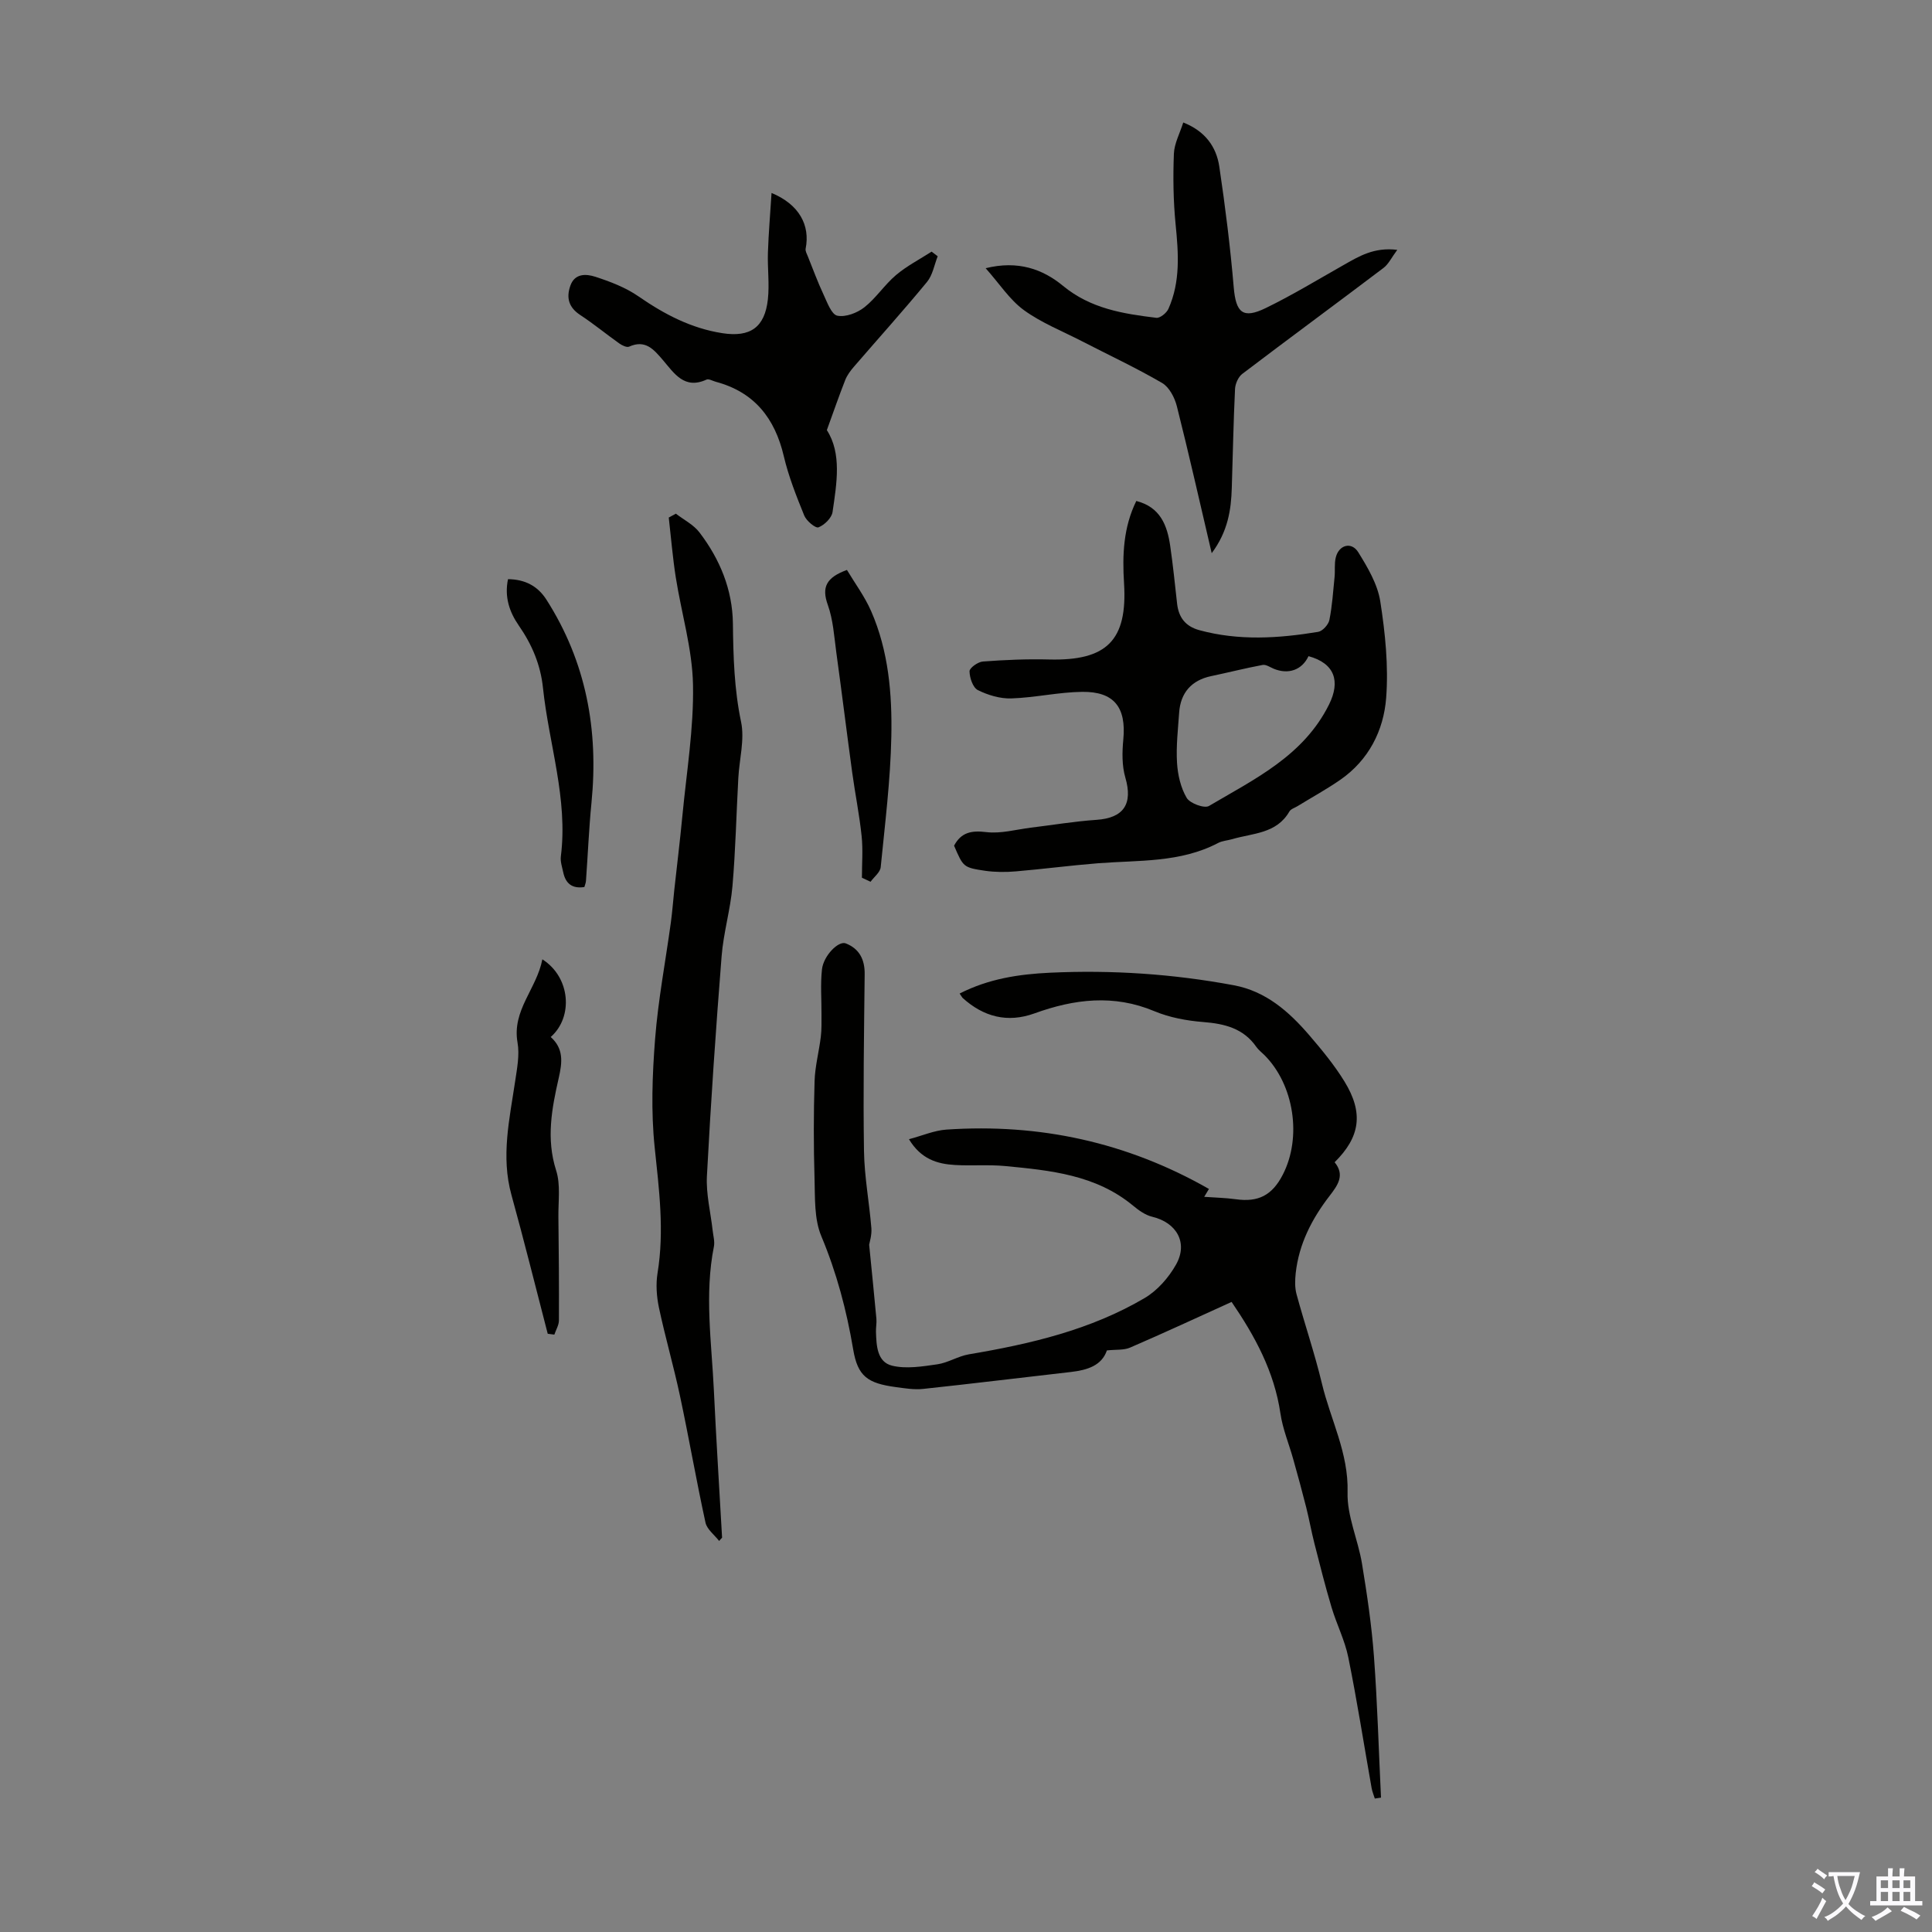
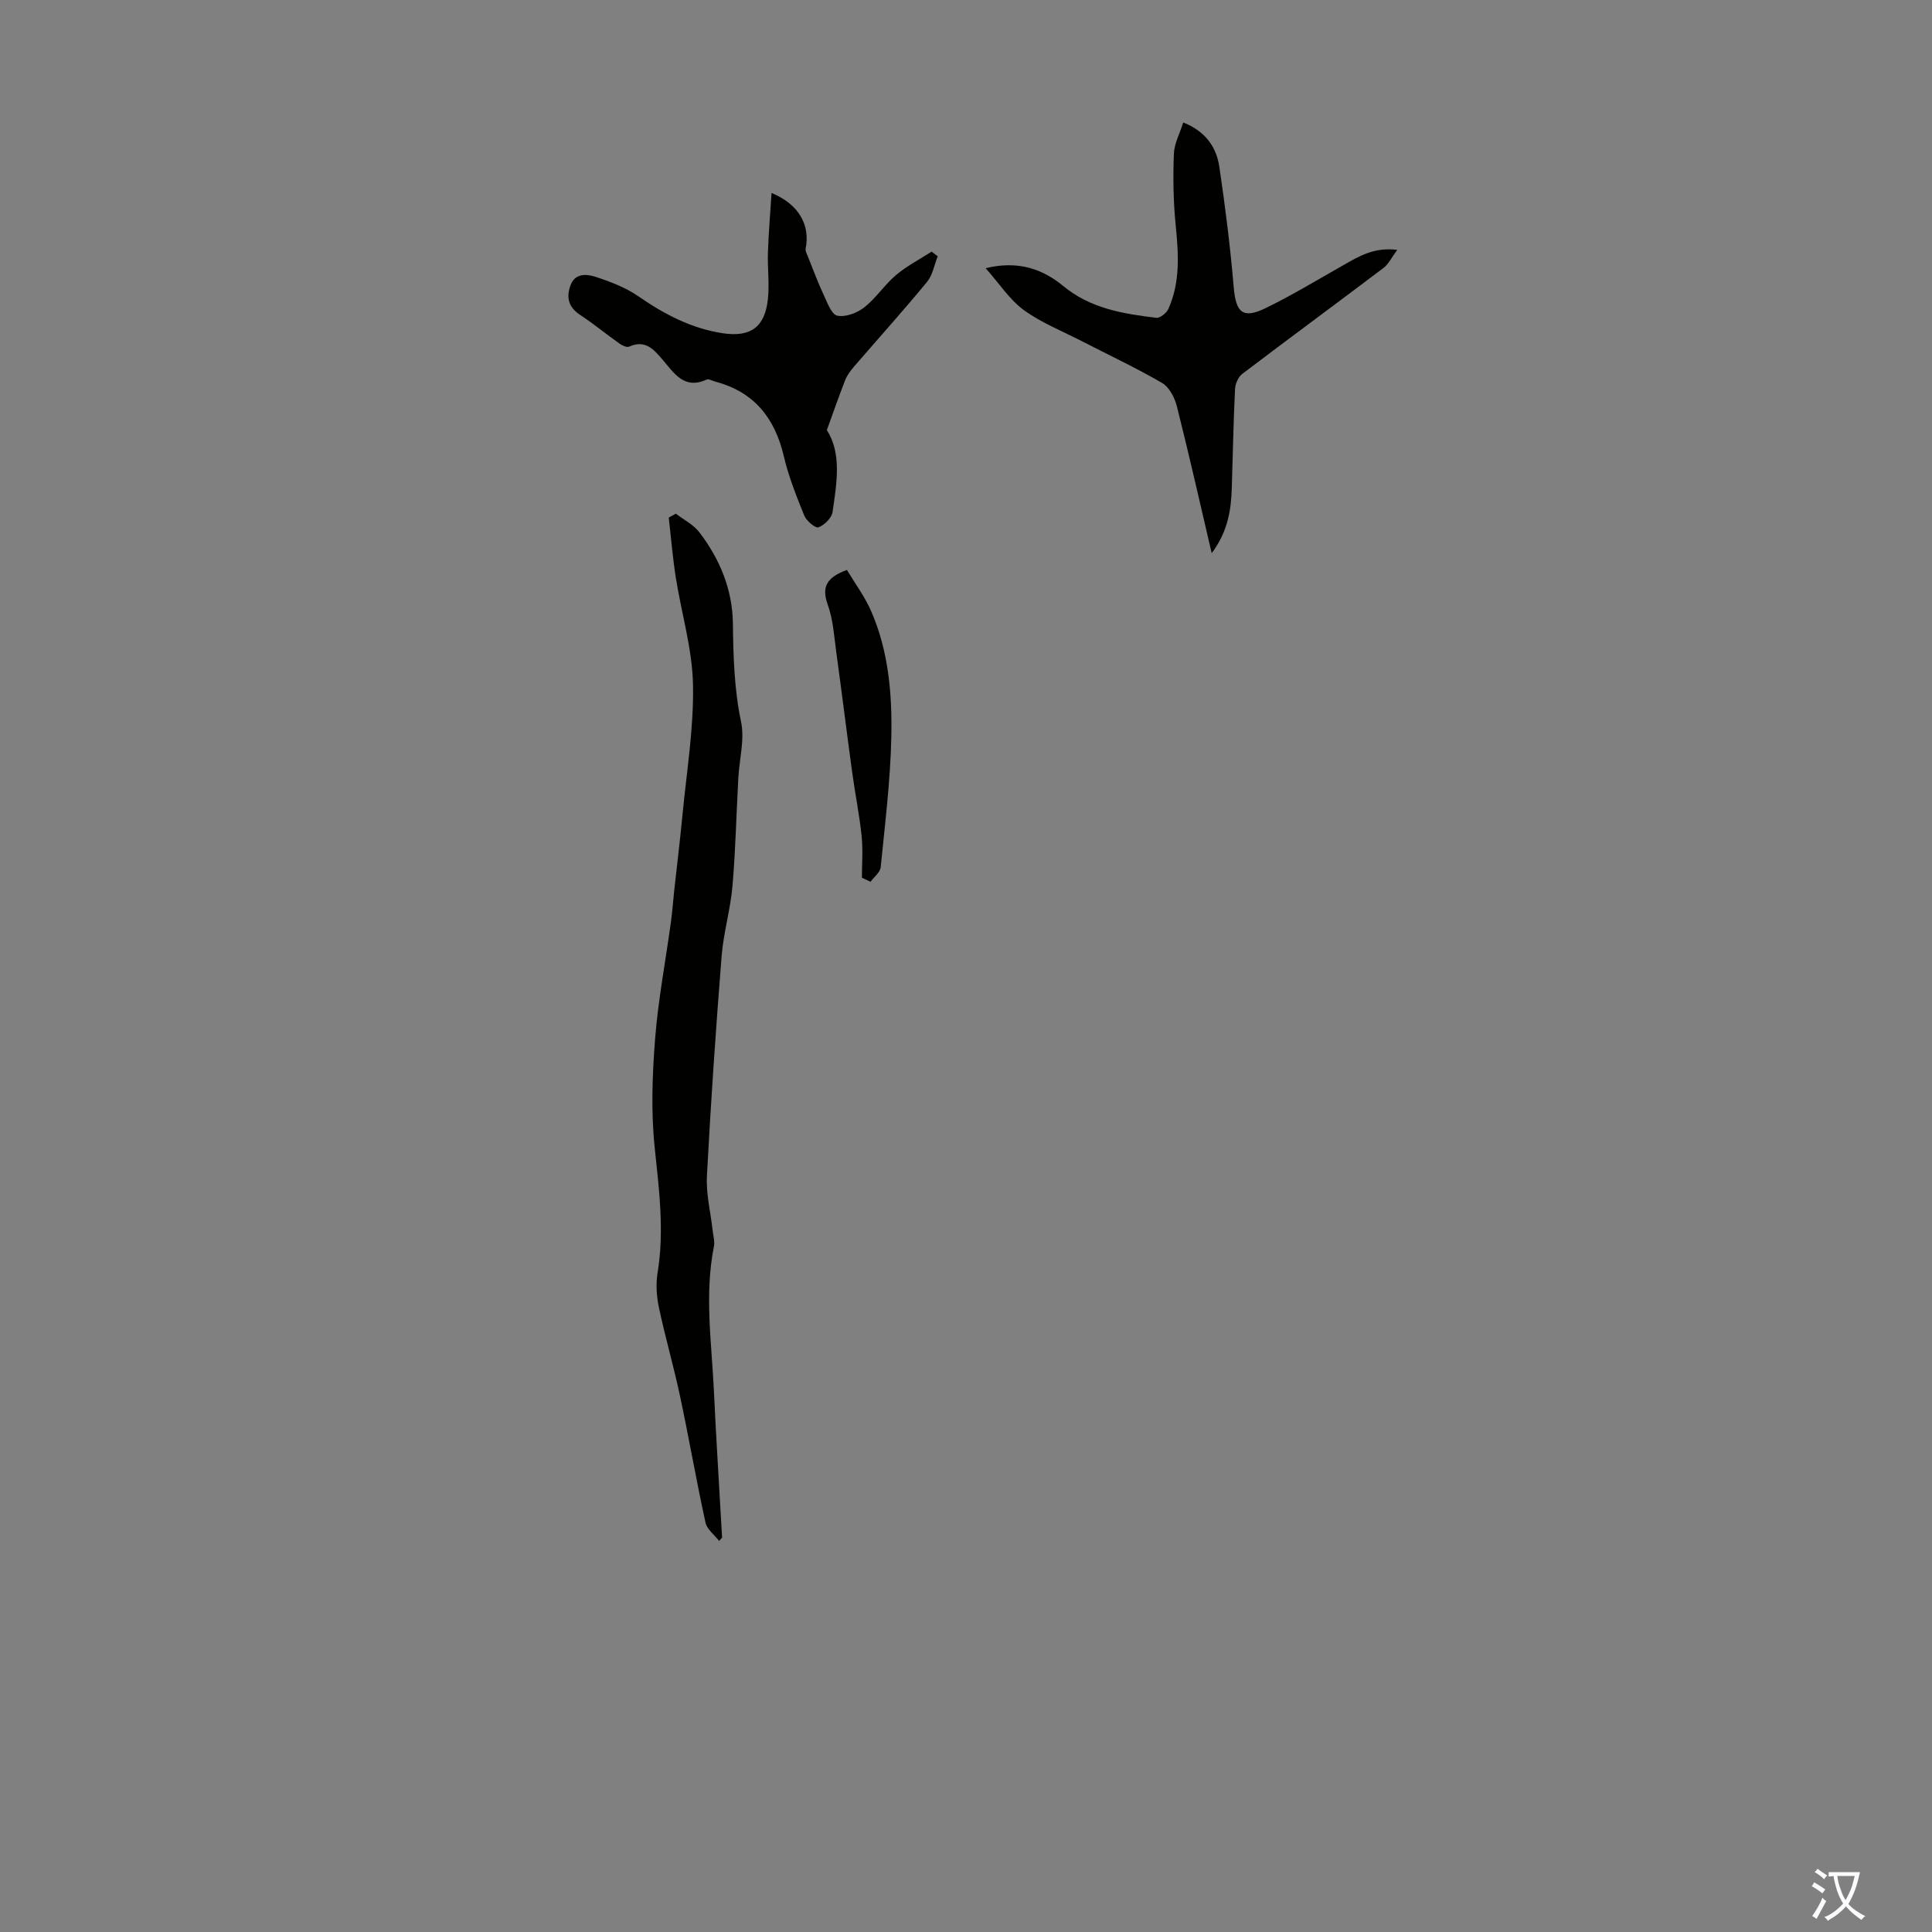
<svg xmlns="http://www.w3.org/2000/svg" enable-background="new 0 0 400 400" viewBox="0 0 400 400">
  <rect x="0" y="0" width="400" height="400" fill="#808080" stroke="none" />
  <g fill="#010100">
-     <path d="m198.68 205.7c6.05-3.08 12.31-4.01 18.71-4.31 12.79-.6 25.49.25 38.07 2.6 6.62 1.23 11.41 5.45 15.61 10.34 2.62 3.05 5.21 6.19 7.3 9.6 3.99 6.51 3.23 11.48-2.05 16.7 2.22 2.69.57 4.85-1.02 6.93-3.69 4.78-6.38 9.99-7.04 16.06-.15 1.42-.2 2.96.17 4.32 1.68 6.19 3.77 12.28 5.26 18.51 1.78 7.48 5.54 14.38 5.31 22.52-.14 4.88 2.16 9.78 2.98 14.73 1.05 6.37 2 12.78 2.48 19.22.72 9.74.99 19.51 1.46 29.26-.43.06-.86.13-1.28.19-.22-.72-.53-1.42-.66-2.16-1.6-9.03-3.01-18.09-4.83-27.08-.72-3.54-2.43-6.87-3.47-10.36-1.3-4.36-2.42-8.79-3.54-13.2-.63-2.47-1.08-5-1.7-7.47-.84-3.33-1.75-6.65-2.68-9.96-.88-3.17-2.19-6.27-2.66-9.49-1.27-8.67-5.28-16.03-10.11-23.1-7.12 3.23-14.03 6.44-21.03 9.46-1.29.56-2.9.37-4.79.58-1.06 3.13-4.04 4.07-7.42 4.46-10.21 1.16-20.41 2.42-30.63 3.51-1.86.2-3.8-.13-5.68-.38-5.79-.79-7.86-2.2-8.8-7.81-1.36-8.09-3.42-15.85-6.6-23.45-1.49-3.56-1.28-7.92-1.4-11.93-.2-6.71-.2-13.44.01-20.15.09-3.07.92-6.12 1.29-9.19.19-1.52.13-3.08.14-4.62.02-3.11-.24-6.26.1-9.33.32-2.84 3.42-5.98 4.93-5.38 2.8 1.1 3.95 3.32 3.91 6.38-.13 12.2-.33 24.41-.14 36.6.08 5.34 1.1 10.66 1.53 16 .11 1.43-.38 2.9-.46 3.41.56 5.69 1.06 10.52 1.5 15.34.08.88-.12 1.79-.09 2.68.09 2.85.22 6.26 3.34 7.02 2.93.71 6.26.16 9.34-.28 2.24-.32 4.31-1.69 6.55-2.07 12.7-2.14 25.18-5.05 36.39-11.65 2.64-1.55 4.99-4.24 6.51-6.94 2.54-4.52.1-8.69-4.92-9.89-1.44-.34-2.82-1.34-3.99-2.31-7.7-6.38-17.09-7.29-26.45-8.19-3.44-.33-6.94-.02-10.4-.22-3.67-.21-7.05-1.21-9.54-5.34 2.77-.73 5.24-1.82 7.76-1.99 19.22-1.3 37.33 2.58 54.35 12.29-.33.55-.66 1.09-.98 1.63 2.32.17 4.45.21 6.54.5 4.64.65 7.51-.79 9.72-5.07 4.01-7.77 2.34-18.65-3.81-24.79-.55-.55-1.21-1.04-1.65-1.67-2.68-3.86-6.57-4.81-11-5.16-3.42-.27-6.97-.93-10.11-2.24-8.43-3.54-16.59-2.53-24.83.45-5.59 2.02-10.55.73-14.9-3.22-.15-.18-.25-.39-.6-.89z" />
-     <path d="m197.53 175.09c1.47-2.77 3.6-3.19 6.69-2.81 2.99.36 6.13-.54 9.2-.92 4.53-.55 9.04-1.31 13.59-1.62 5.65-.38 7.57-3.3 5.98-8.75-.72-2.47-.67-5.29-.42-7.89.63-6.61-1.87-9.94-8.52-9.86-4.89.06-9.76 1.2-14.66 1.36-2.31.08-4.84-.68-6.93-1.72-1.03-.51-1.71-2.54-1.73-3.9-.01-.69 1.74-1.95 2.77-2.02 4.56-.34 9.15-.54 13.72-.42 11.91.3 16.24-3.93 15.5-15.79-.37-5.87-.14-11.57 2.54-17.03 4.97 1.27 6.4 5.04 7.02 9.31.58 3.98.98 7.99 1.43 11.99.33 2.84 1.75 4.67 4.6 5.45 8.18 2.23 16.4 1.7 24.6.35.91-.15 2.12-1.48 2.32-2.44.59-2.93.78-5.94 1.08-8.93.13-1.33-.07-2.72.24-4 .62-2.63 3.25-3.38 4.66-1.12 1.95 3.15 4 6.61 4.56 10.17 1.03 6.58 1.72 13.38 1.22 19.99-.52 6.76-3.61 12.88-9.51 16.97-2.85 1.97-5.9 3.64-8.85 5.45-.57.35-1.37.58-1.67 1.09-2.66 4.64-7.59 4.48-11.85 5.74-.96.28-2.04.33-2.91.79-7.85 4.12-16.47 3.54-24.89 4.2-5.68.45-11.33 1.2-17 1.68-2.09.18-4.25.17-6.33-.12-4.56-.68-4.54-.78-6.45-5.2zm73.38-39.24c-1.34 2.88-4.18 3.85-7.19 2.61-.76-.32-1.62-.92-2.31-.79-3.58.67-7.12 1.57-10.68 2.32-3.99.84-6.32 3.4-6.6 7.56-.24 3.46-.65 6.94-.44 10.38.15 2.48.76 5.16 2 7.26.67 1.14 3.66 2.24 4.61 1.68 9.45-5.58 19.58-10.37 24.87-21.02 2.37-4.79 1.2-8.51-4.26-10z" />
    <path d="m148.89 319.04c-.98-1.27-2.53-2.41-2.83-3.82-1.9-8.71-3.42-17.51-5.28-26.23-1.3-6.11-3.05-12.13-4.35-18.24-.49-2.32-.67-4.87-.29-7.19 1.43-8.75.31-17.34-.6-26.05-.77-7.39-.49-14.96.09-22.4.63-8.09 2.17-16.11 3.27-24.17.3-2.21.46-4.44.7-6.65.56-5.12 1.19-10.24 1.68-15.37.86-9.04 2.37-18.09 2.2-27.12-.14-7.45-2.4-14.84-3.57-22.28-.64-4.1-.98-8.24-1.45-12.37.49-.27.98-.53 1.47-.8 1.66 1.28 3.68 2.29 4.9 3.9 4.22 5.54 6.83 11.83 6.91 18.88.08 6.82.27 13.56 1.69 20.32.77 3.68-.36 7.74-.57 11.64-.41 7.46-.57 14.93-1.21 22.36-.42 4.88-1.87 9.67-2.25 14.55-1.2 15.14-2.24 30.3-3.04 45.47-.2 3.74.77 7.53 1.19 11.3.12 1.1.46 2.26.26 3.3-1.98 9.93-.48 19.86-.01 29.78.48 10.17 1.13 20.34 1.7 30.51-.22.22-.42.45-.61.68z" />
    <path d="m250.87 114.53c-2.5-10.68-4.73-20.58-7.21-30.41-.45-1.79-1.58-3.97-3.06-4.83-5.37-3.13-11.03-5.77-16.57-8.63-4.05-2.09-8.39-3.8-12.04-6.45-2.95-2.15-5.05-5.45-7.92-8.68 6.7-1.66 11.83.2 16 3.64 5.74 4.74 12.45 5.79 19.33 6.63.77.1 2.13-1 2.51-1.86 2.51-5.62 2.08-11.5 1.49-17.46-.48-4.85-.55-9.77-.36-14.64.08-2.13 1.23-4.22 1.94-6.48 4.52 1.78 6.86 5.01 7.47 9.17 1.23 8.28 2.27 16.6 2.98 24.95.45 5.24 1.86 6.62 6.63 4.3 5.49-2.67 10.73-5.86 16.05-8.87 3.2-1.81 6.33-3.78 11.18-3.18-1.16 1.55-1.79 2.94-2.86 3.75-9.71 7.35-19.53 14.56-29.23 21.93-.83.63-1.45 2.05-1.5 3.13-.33 6.8-.45 13.62-.67 20.42-.13 4.61-.81 9.08-4.16 13.57z" />
    <path d="m159.74 39.95c5.71 2.36 8.03 6.68 7.06 11.53-.1.5.26 1.11.47 1.64 1.06 2.64 2.04 5.32 3.25 7.9.75 1.61 1.64 4.1 2.84 4.34 1.71.35 4.11-.57 5.59-1.73 2.44-1.92 4.19-4.68 6.57-6.69 2.23-1.88 4.89-3.25 7.36-4.84.42.32.84.64 1.26.96-.71 1.79-1.04 3.89-2.21 5.31-4.91 5.96-10.08 11.7-15.13 17.55-.71.83-1.41 1.75-1.8 2.75-1.28 3.24-2.41 6.53-3.81 10.38 3.1 4.82 2.06 10.95 1.18 16.96-.18 1.23-1.68 2.69-2.91 3.17-.61.24-2.49-1.33-2.94-2.42-1.63-4.01-3.25-8.09-4.24-12.3-1.85-7.88-6.1-13.28-14.09-15.42-.64-.17-1.44-.66-1.91-.45-4.61 2.12-6.7-1.32-9.04-4.05-1.88-2.19-3.62-4.29-6.99-2.77-.49.22-1.47-.26-2.04-.67-2.72-1.93-5.3-4.06-8.09-5.89-2.38-1.57-2.92-3.56-2.03-6.07.91-2.6 3.31-2.43 5.09-1.86 3.14 1.01 6.36 2.24 9.04 4.1 5.33 3.69 10.89 6.6 17.33 7.6 5.79.9 8.79-1.2 9.43-7 .35-3.19-.1-6.46.01-9.69.13-3.95.47-7.9.75-12.34z" />
-     <path d="m112.29 198.62c5.84 3.71 6.43 11.96 1.73 16.08 2.68 2.4 2.42 5.17 1.66 8.48-1.43 6.27-2.64 12.58-.54 19.14.95 2.95.43 6.39.47 9.61.09 7.15.14 14.3.11 21.45-.01.98-.62 1.96-.95 2.94-.46-.06-.91-.12-1.37-.18-2.49-9.58-4.87-19.2-7.51-28.74-2.21-7.98-.39-15.73.77-23.56.39-2.64.94-5.42.49-7.98-1.18-6.71 3.95-11.09 5.14-17.24z" />
    <path d="m178.45 181.72c0-2.88.24-5.78-.06-8.63-.46-4.4-1.35-8.76-1.95-13.15-1.13-8.28-2.15-16.58-3.29-24.85-.45-3.31-.65-6.75-1.76-9.85-1.33-3.69-.3-5.68 3.96-7.24 1.62 2.72 3.67 5.47 5.01 8.53 3.61 8.26 4.36 17.16 4.18 25.98-.18 9.02-1.31 18.03-2.2 27.03-.11 1.07-1.37 2.01-2.1 3.02-.59-.28-1.19-.56-1.79-.84z" />
-     <path d="m120.99 183.65c-2.54.39-3.89-.73-4.38-3.05-.23-1.09-.63-2.23-.49-3.3 1.5-11.92-2.48-23.24-3.7-34.86-.5-4.81-2.28-9-5.01-12.93-1.95-2.81-3-5.95-2.23-9.6 3.48.04 6.12 1.38 7.95 4.24 8.23 12.88 10.82 26.99 9.33 42.04-.53 5.37-.75 10.78-1.14 16.17-.03.44-.21.85-.33 1.29z" />
  </g>
  <path d="m377.9 391.2c-.2.3-.4.5-.6.8-.7-.6-1.4-1-2.2-1.5.2-.3.4-.5.5-.8.6.4 1.4.8 2.3 1.5zm-1.8 6.1c-.2-.2-.5-.4-.9-.6.4-.6.8-1.2 1.2-1.9s.7-1.3.9-1.9c.3.3.5.5.8.7-.7 1.3-1.4 2.6-2 3.7zm2.2-9c-.3.3-.5.5-.6.8-.6-.6-1.3-1.1-2-1.5.3-.3.5-.5.6-.7.6.5 1.3.9 2 1.4zm.3.2v-.9h2 4.5c-.3 1.3-.6 2.5-1 3.6s-.9 2.1-1.4 3c.4.5 1 1 1.6 1.4s1.2.8 1.9 1.1c-.3.2-.5.4-.8.8-.4-.3-1-.7-1.6-1.2s-1.2-1.1-1.6-1.6c-.5.6-1.1 1.1-1.7 1.6s-1.4.9-2.1 1.4c-.1-.3-.3-.5-.7-.8.6-.2 1.2-.5 1.9-1s1.4-1.1 2-1.8c-.5-.8-.9-1.6-1.2-2.5s-.6-2-.8-3.2c-.4.1-.7.1-1 .1zm2.5 2.7c.3 1 .7 1.7 1 2.2.3-.5.6-1.1 1-2s.6-1.9.9-3h-3.2-.4c.1.9.3 1.8.7 2.8z" fill="#fbfafc" />
-   <path d="m396.5 388.5v1.5 3.6h1.5v.9c-.4 0-1 0-1.7 0h-7.9c-.5 0-.9 0-1.2 0v-.9h1.3v-3.5c0-.7 0-1.2 0-1.6h2.4c0-.8 0-1.4 0-1.7h1c0 .3-.1.8-.1 1.7h1.5c0-.8 0-1.4 0-1.7h1c0 .3-.1.9-.1 1.7zm-8.2 9.2c-.2-.3-.5-.5-.8-.8.8-.3 1.4-.6 1.9-.9s1-.7 1.4-1.1c.3.3.6.5.9.8-1.6 1-2.8 1.6-3.4 2zm2.6-6.8v-1.6h-1.5v1.6zm0 2.7v-1.9h-1.5v1.9zm2.4-2.7v-1.6h-1.5v1.6zm0 2.7v-1.9h-1.5v1.9zm.2 2 .7-.8c.4.2.9.5 1.6.8s1.3.7 1.8 1c-.3.3-.5.5-.8.8-.4-.3-1.5-1-3.3-1.8zm2-4.7v-1.6h-1.4v1.6zm0 2.7v-1.9h-1.4v1.9z" fill="#fbfafc" />
</svg>